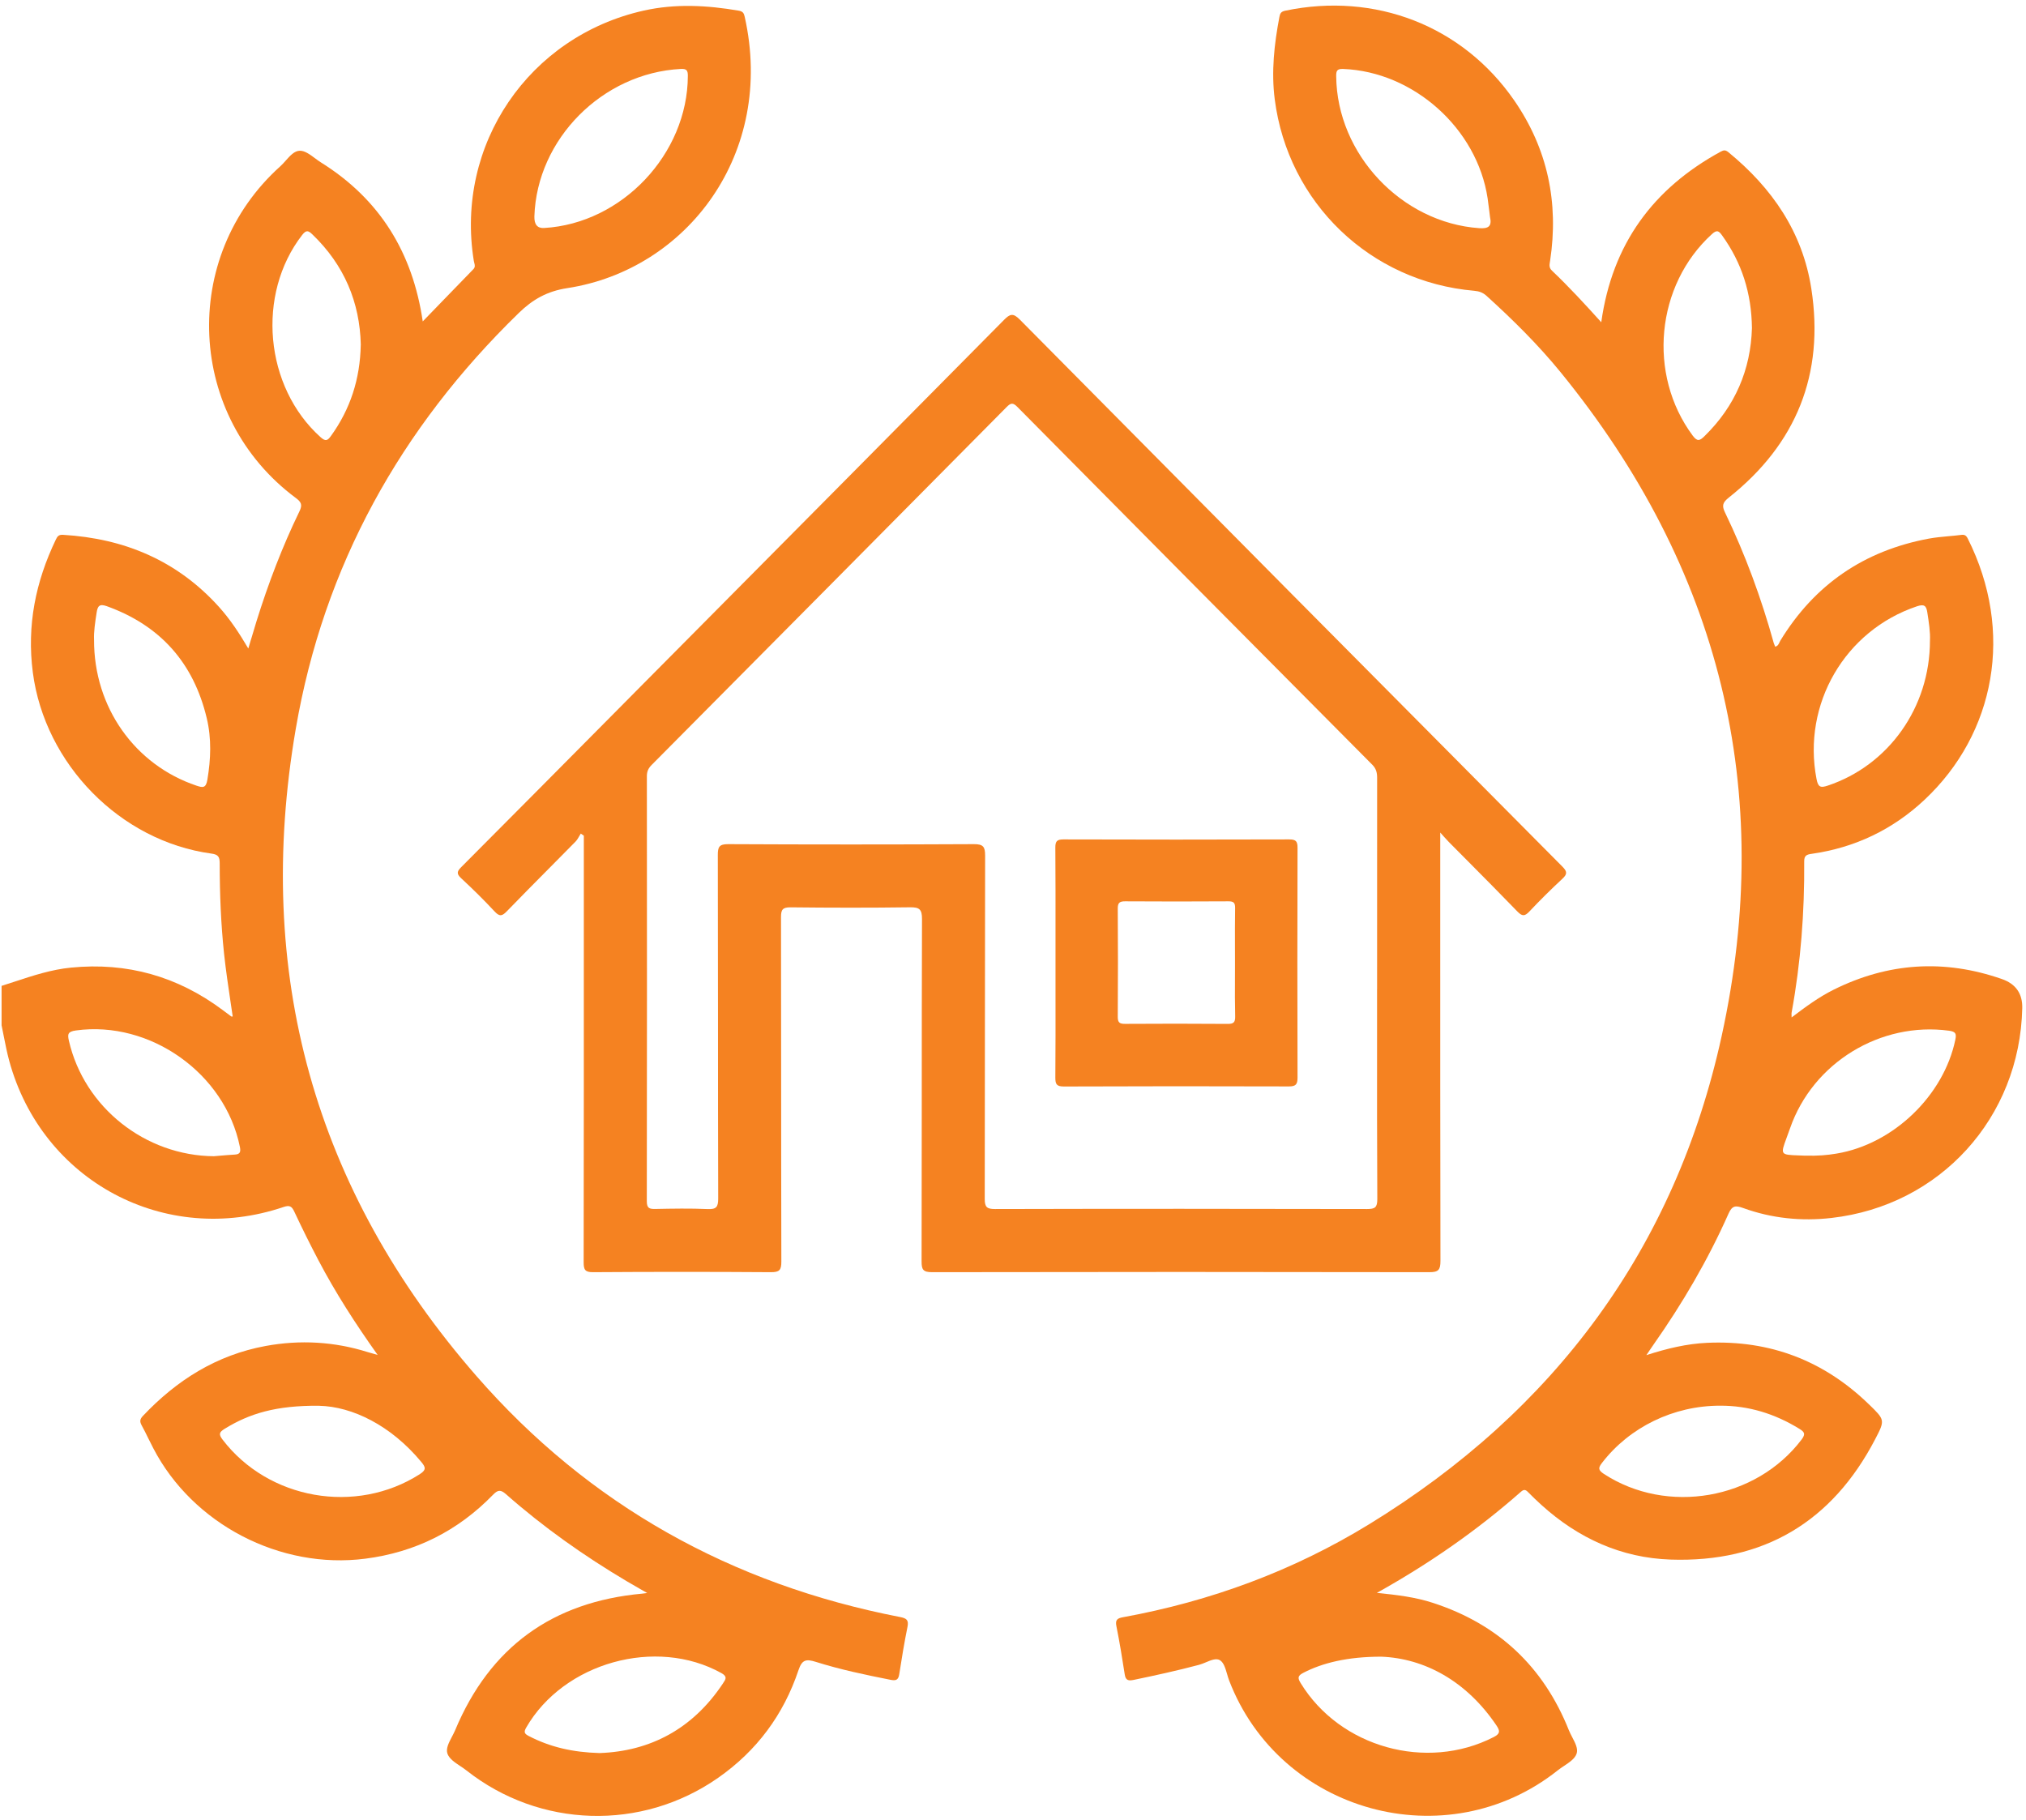
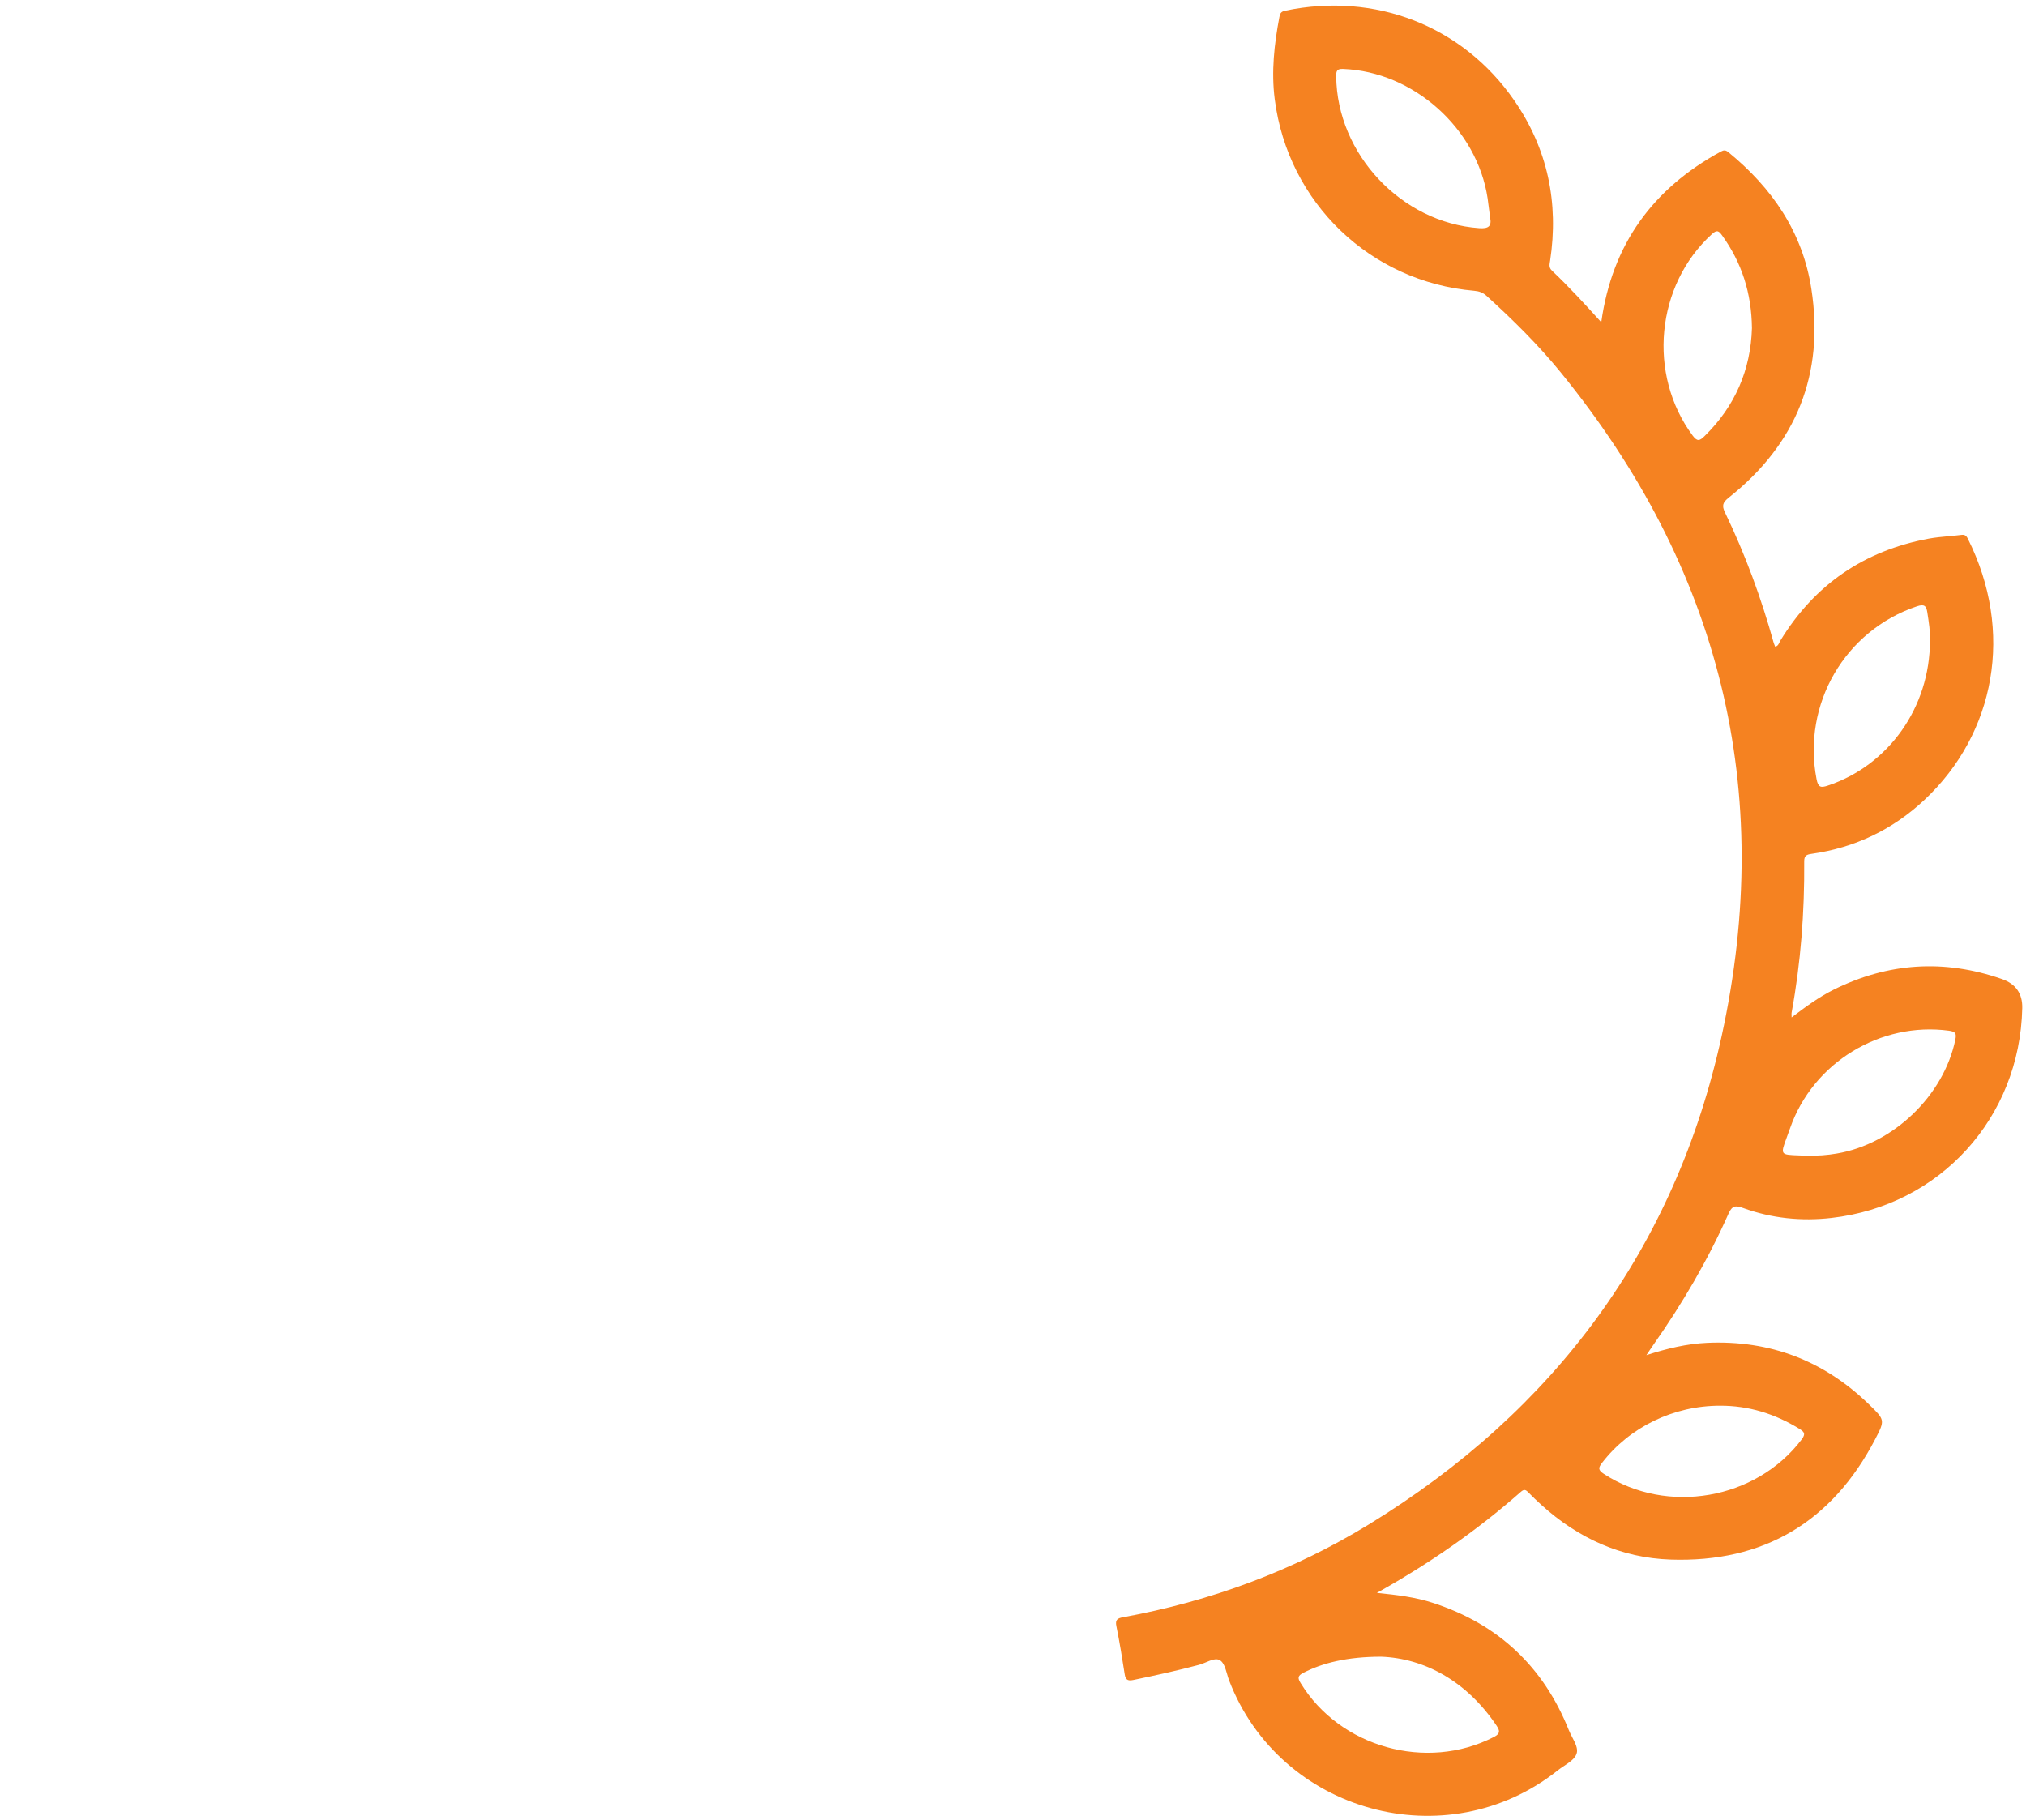
<svg xmlns="http://www.w3.org/2000/svg" width="59" height="53" viewBox="0 0 59 53" fill="none">
  <g id="arsmjA.tif">
-     <path id="Subtract" fill-rule="evenodd" clip-rule="evenodd" d="M0.047 28.712C0.178 28.671 0.307 28.629 0.437 28.586L0.437 28.586C0.968 28.411 1.498 28.237 2.065 28.181C3.702 28.019 5.17 28.435 6.484 29.416L6.551 29.466C6.613 29.512 6.674 29.558 6.735 29.603C6.739 29.606 6.746 29.605 6.756 29.605C6.761 29.604 6.768 29.604 6.777 29.604C6.758 29.476 6.739 29.349 6.72 29.222C6.649 28.743 6.578 28.265 6.526 27.785C6.433 26.907 6.398 26.028 6.398 25.147C6.398 24.959 6.36 24.887 6.157 24.86C3.5 24.498 1.304 22.251 0.956 19.584C0.778 18.218 1.036 16.942 1.626 15.715C1.671 15.622 1.707 15.569 1.834 15.576C3.622 15.682 5.158 16.326 6.373 17.671C6.694 18.027 6.959 18.425 7.231 18.887C7.262 18.786 7.29 18.69 7.317 18.598L7.318 18.598L7.318 18.598C7.37 18.42 7.419 18.256 7.47 18.092C7.812 16.996 8.219 15.926 8.72 14.893C8.811 14.706 8.778 14.625 8.616 14.504C5.438 12.144 5.223 7.482 8.165 4.841C8.218 4.793 8.27 4.735 8.321 4.677C8.447 4.536 8.573 4.393 8.73 4.39C8.875 4.387 9.024 4.498 9.171 4.607L9.171 4.607C9.229 4.65 9.287 4.693 9.344 4.729C11.061 5.8 12.017 7.358 12.311 9.361L12.884 8.769C13.185 8.459 13.485 8.149 13.785 7.84C13.844 7.779 13.828 7.717 13.811 7.653C13.806 7.635 13.801 7.616 13.798 7.597C13.251 4.217 15.4 1.056 18.749 0.308C19.673 0.102 20.593 0.153 21.515 0.311C21.639 0.333 21.665 0.39 21.687 0.49C22.578 4.459 20.018 7.853 16.522 8.391C15.928 8.482 15.511 8.723 15.104 9.119C11.661 12.469 9.428 16.485 8.614 21.222C7.394 28.32 9.141 34.649 13.878 40.079C17.154 43.836 21.311 46.144 26.21 47.094C26.401 47.131 26.468 47.181 26.427 47.383C26.334 47.842 26.258 48.305 26.186 48.767C26.159 48.941 26.076 48.951 25.929 48.922C25.198 48.777 24.467 48.624 23.757 48.4C23.475 48.311 23.356 48.335 23.254 48.639C22.819 49.939 22.038 50.992 20.91 51.779C18.683 53.334 15.716 53.244 13.582 51.561C13.527 51.517 13.465 51.476 13.403 51.435C13.245 51.33 13.086 51.223 13.032 51.079C12.977 50.93 13.07 50.754 13.161 50.581C13.194 50.517 13.228 50.454 13.253 50.394C14.266 47.967 16.092 46.651 18.703 46.413C18.72 46.411 18.737 46.409 18.767 46.405H18.767C18.786 46.403 18.812 46.399 18.847 46.395C18.764 46.347 18.687 46.303 18.613 46.261L18.612 46.26C18.485 46.187 18.367 46.12 18.251 46.051C17.006 45.312 15.827 44.479 14.74 43.521C14.583 43.383 14.504 43.382 14.358 43.533C13.336 44.585 12.099 45.207 10.639 45.395C8.163 45.715 5.611 44.392 4.462 42.175C4.414 42.084 4.369 41.991 4.323 41.899C4.259 41.768 4.195 41.638 4.125 41.511C4.066 41.402 4.071 41.334 4.161 41.238C5.146 40.195 6.308 39.463 7.736 39.2C8.742 39.016 9.736 39.072 10.714 39.38C10.765 39.396 10.816 39.41 10.879 39.427C10.914 39.437 10.953 39.448 10.998 39.461C10.349 38.55 9.77 37.65 9.272 36.702C9.028 36.237 8.795 35.767 8.572 35.291C8.498 35.133 8.437 35.092 8.259 35.152C4.814 36.32 1.221 34.403 0.267 30.889C0.205 30.659 0.158 30.424 0.112 30.19C0.091 30.08 0.069 29.97 0.046 29.861V28.712L0.047 28.712ZM15.562 6.3C15.636 4.047 17.545 2.128 19.823 2.008C19.994 1.999 20.032 2.048 20.031 2.211C20.024 4.483 18.113 6.509 15.846 6.64C15.649 6.652 15.555 6.539 15.562 6.3V6.3ZM15.403 50.562C16.018 50.88 16.671 51.034 17.46 51.056L17.46 51.056H17.461L17.46 51.056C18.933 51.005 20.173 50.353 21.05 49.033L21.062 49.014C21.136 48.905 21.188 48.827 21.008 48.727C19.107 47.67 16.418 48.418 15.325 50.312C15.246 50.45 15.273 50.495 15.403 50.562ZM6.237 33.674C4.23 33.661 2.453 32.251 2.007 30.313C1.963 30.121 1.972 30.044 2.21 30.011C4.368 29.713 6.556 31.261 6.986 33.403C7.014 33.545 6.995 33.618 6.837 33.626C6.695 33.634 6.553 33.646 6.411 33.658H6.411H6.411L6.411 33.658C6.353 33.663 6.295 33.668 6.237 33.673V33.674ZM12.267 42.576C11.385 41.512 10.258 40.963 9.293 40.942V40.941C8.032 40.93 7.261 41.17 6.544 41.611C6.391 41.706 6.357 41.765 6.481 41.927C7.819 43.676 10.363 44.121 12.22 42.937C12.426 42.805 12.392 42.727 12.267 42.576ZM2.739 18.633C2.728 18.402 2.771 18.119 2.815 17.835C2.844 17.657 2.891 17.576 3.108 17.654C4.672 18.217 5.638 19.308 6.021 20.917C6.163 21.511 6.14 22.108 6.039 22.709C5.997 22.959 5.903 22.942 5.721 22.881C3.928 22.278 2.731 20.598 2.739 18.633V18.633ZM9.637 12.698C10.202 11.914 10.487 11.041 10.506 10.042H10.507C10.479 8.803 10.022 7.716 9.1 6.83C8.984 6.718 8.922 6.686 8.8 6.843C7.459 8.572 7.704 11.271 9.338 12.735C9.481 12.862 9.539 12.834 9.637 12.698Z" fill="#F58221" />
    <path id="Subtract_2" fill-rule="evenodd" clip-rule="evenodd" d="M46.631 9.387C46.949 7.103 48.145 5.487 50.114 4.414C50.203 4.366 50.252 4.367 50.335 4.434C51.608 5.477 52.495 6.762 52.749 8.412C53.133 10.897 52.313 12.928 50.347 14.49C50.169 14.632 50.136 14.722 50.234 14.924C50.825 16.148 51.291 17.42 51.655 18.73C51.662 18.752 51.671 18.774 51.681 18.797C51.686 18.809 51.691 18.821 51.696 18.834C51.772 18.815 51.796 18.762 51.819 18.712L51.819 18.712C51.826 18.695 51.833 18.679 51.842 18.665C52.839 17.026 54.286 16.038 56.168 15.687C56.356 15.652 56.547 15.635 56.739 15.617C56.862 15.606 56.986 15.595 57.108 15.579C57.21 15.565 57.257 15.591 57.305 15.687C58.66 18.387 58.111 21.357 56.042 23.296C55.118 24.162 54.016 24.688 52.758 24.867C52.613 24.887 52.539 24.916 52.541 25.088C52.552 26.566 52.441 28.033 52.175 29.488C52.17 29.511 52.171 29.536 52.173 29.568V29.568V29.568V29.568C52.173 29.586 52.174 29.607 52.174 29.632C52.575 29.328 52.964 29.04 53.398 28.824C54.986 28.034 56.618 27.929 58.294 28.512C58.702 28.653 58.901 28.937 58.891 29.363C58.82 32.553 56.501 35.112 53.333 35.472C52.459 35.572 51.592 35.484 50.759 35.181C50.548 35.105 50.443 35.107 50.338 35.344C49.739 36.693 48.996 37.962 48.147 39.169C48.111 39.222 48.075 39.275 48.032 39.337C48.006 39.376 47.978 39.419 47.945 39.467C48.552 39.271 49.124 39.135 49.718 39.108C51.547 39.027 53.115 39.627 54.427 40.901L54.433 40.906C54.893 41.353 54.898 41.359 54.607 41.917C53.351 44.326 51.356 45.514 48.647 45.421C47.213 45.372 45.96 44.799 44.893 43.834C44.758 43.712 44.626 43.586 44.499 43.456C44.426 43.38 44.376 43.372 44.291 43.447C43.017 44.569 41.631 45.535 40.096 46.391C40.683 46.45 41.216 46.514 41.729 46.682C43.63 47.3 44.949 48.538 45.689 50.394C45.715 50.459 45.75 50.526 45.785 50.594L45.785 50.594C45.874 50.763 45.964 50.935 45.911 51.079C45.859 51.223 45.701 51.328 45.543 51.433C45.48 51.475 45.417 51.517 45.362 51.561C42.128 54.13 37.271 52.797 35.793 48.939C35.771 48.881 35.752 48.817 35.734 48.753L35.734 48.753L35.734 48.753L35.734 48.753L35.734 48.753C35.686 48.589 35.638 48.424 35.53 48.354C35.422 48.285 35.268 48.349 35.115 48.414C35.047 48.442 34.979 48.47 34.915 48.487C34.287 48.654 33.652 48.793 33.016 48.925C32.874 48.954 32.782 48.949 32.755 48.772C32.682 48.3 32.605 47.828 32.511 47.359C32.474 47.179 32.537 47.13 32.699 47.101C35.255 46.635 37.658 45.749 39.87 44.393C45.269 41.085 48.785 36.355 50.138 30.17C51.705 23.008 50.088 16.537 45.448 10.842C44.793 10.039 44.057 9.312 43.29 8.616C43.184 8.521 43.077 8.482 42.934 8.469C39.904 8.209 37.507 5.904 37.122 2.891C37.019 2.084 37.107 1.287 37.258 0.494C37.277 0.395 37.302 0.338 37.426 0.312C40.044 -0.236 42.593 0.748 44.098 2.927C45.071 4.336 45.398 5.906 45.141 7.597L45.136 7.625C45.121 7.72 45.108 7.8 45.196 7.883C45.688 8.35 46.148 8.85 46.631 9.385V9.387ZM43.391 6.318C43.451 6.59 43.349 6.665 43.075 6.645C40.815 6.486 38.933 4.49 38.912 2.221C38.91 2.067 38.933 2.001 39.113 2.008C41.165 2.088 43.016 3.742 43.322 5.778C43.34 5.9 43.355 6.023 43.37 6.146L43.37 6.146C43.377 6.203 43.384 6.261 43.391 6.318V6.318ZM43.581 50.255C42.704 48.952 41.476 48.297 40.224 48.249C39.234 48.249 38.505 48.433 37.953 48.72C37.791 48.804 37.785 48.868 37.877 49.018C39.02 50.889 41.541 51.594 43.497 50.591C43.682 50.496 43.693 50.421 43.581 50.255ZM52.399 33.651H52.399C52.118 33.641 51.98 33.637 51.936 33.57C51.893 33.505 51.938 33.383 52.027 33.141L52.027 33.141C52.056 33.062 52.09 32.97 52.128 32.863C52.795 30.941 54.772 29.751 56.755 30.018C56.954 30.045 56.978 30.104 56.942 30.281C56.603 31.911 55.133 33.323 53.483 33.597C53.217 33.641 52.952 33.668 52.556 33.656V33.657C52.499 33.655 52.447 33.653 52.399 33.651ZM52.394 41.609C51.686 41.174 50.923 40.936 50.089 40.939C48.735 40.939 47.457 41.562 46.654 42.603C46.542 42.748 46.536 42.813 46.704 42.924C48.547 44.128 51.137 43.678 52.466 41.924C52.595 41.754 52.537 41.697 52.394 41.609ZM56.203 18.657C56.203 20.605 54.997 22.289 53.227 22.88C53.019 22.95 52.946 22.929 52.9 22.689C52.479 20.507 53.727 18.36 55.827 17.657C56.037 17.587 56.096 17.644 56.125 17.829C56.171 18.122 56.216 18.415 56.203 18.657V18.657ZM49.633 12.707C50.534 11.829 50.984 10.76 51.019 9.555C51.019 9.555 51.019 9.556 51.019 9.556V9.555C51.019 9.555 51.019 9.555 51.019 9.555C51.007 8.534 50.722 7.65 50.151 6.858C50.057 6.727 50.003 6.682 49.854 6.818C48.22 8.304 47.972 10.907 49.294 12.687C49.426 12.863 49.496 12.841 49.633 12.707Z" fill="#F58221" />
-     <path id="Subtract_3" fill-rule="evenodd" clip-rule="evenodd" d="M16.868 24.354C16.883 24.328 16.897 24.302 16.913 24.277V24.277C16.943 24.297 16.973 24.318 17.002 24.338V24.64C17.002 25.354 17.002 26.067 17.002 26.78C17.002 30.108 17.003 33.437 16.997 36.766C16.997 36.981 17.039 37.053 17.273 37.051C18.997 37.039 20.721 37.039 22.445 37.051C22.698 37.053 22.755 36.992 22.754 36.741C22.749 34.924 22.749 33.108 22.748 31.291C22.747 29.765 22.747 28.239 22.744 26.713C22.743 26.494 22.79 26.423 23.023 26.425C24.181 26.438 25.341 26.44 26.5 26.424C26.769 26.421 26.851 26.477 26.85 26.763C26.844 28.57 26.843 30.378 26.843 32.186C26.842 33.702 26.841 35.218 26.838 36.733C26.837 36.975 26.88 37.051 27.144 37.051C31.972 37.042 36.799 37.042 41.626 37.051C41.891 37.052 41.948 36.981 41.948 36.725C41.941 33.394 41.942 30.063 41.942 26.732C41.942 26.03 41.942 25.329 41.942 24.628V24.247C41.989 24.299 42.026 24.341 42.058 24.377C42.11 24.435 42.149 24.478 42.19 24.52C42.38 24.712 42.571 24.904 42.762 25.096C43.239 25.577 43.717 26.058 44.187 26.545C44.329 26.692 44.404 26.689 44.541 26.543C44.849 26.215 45.17 25.899 45.499 25.593C45.646 25.457 45.64 25.381 45.499 25.239C40.227 19.932 34.959 14.623 29.697 9.306C29.504 9.112 29.414 9.139 29.239 9.316C26.303 12.284 23.363 15.249 20.422 18.213C19.862 18.778 19.302 19.343 18.741 19.907C18.489 20.162 18.238 20.416 17.986 20.669C16.471 22.197 14.956 23.725 13.437 25.249C13.309 25.376 13.286 25.445 13.431 25.579C13.768 25.891 14.096 26.215 14.409 26.551C14.555 26.708 14.631 26.673 14.763 26.537C15.161 26.126 15.563 25.72 15.966 25.314C16.231 25.047 16.496 24.78 16.76 24.511C16.803 24.466 16.836 24.41 16.868 24.354ZM40.102 30.162C40.102 29.708 40.102 29.255 40.102 28.802L40.103 28.803V28.789C40.102 26.744 40.102 24.7 40.104 22.655C40.104 22.505 40.078 22.389 39.965 22.274C36.515 18.803 33.069 15.329 29.627 11.851C29.498 11.721 29.437 11.731 29.314 11.855C25.871 15.332 22.425 18.806 18.977 22.278C18.884 22.372 18.838 22.464 18.838 22.602C18.841 26.729 18.843 30.857 18.836 34.984C18.836 35.189 18.911 35.213 19.082 35.21C19.59 35.2 20.099 35.19 20.605 35.213C20.859 35.224 20.916 35.154 20.915 34.903C20.91 33.142 20.909 31.381 20.909 29.621C20.908 28.049 20.907 26.477 20.904 24.905C20.903 24.665 20.943 24.584 21.209 24.585C23.593 24.597 25.978 24.597 28.363 24.585C28.633 24.584 28.689 24.662 28.688 24.919C28.684 26.585 28.683 28.251 28.682 29.918C28.682 31.584 28.681 33.25 28.677 34.916C28.676 35.16 28.744 35.212 28.978 35.212C32.588 35.203 36.198 35.204 39.809 35.212C40.04 35.212 40.11 35.168 40.109 34.921C40.1 33.334 40.101 31.748 40.102 30.162Z" fill="#F58221" />
-     <path id="Subtract_4" fill-rule="evenodd" clip-rule="evenodd" d="M30.738 27.209C30.738 27.489 30.738 27.769 30.738 28.049C30.738 28.336 30.738 28.623 30.738 28.91C30.739 29.734 30.74 30.558 30.733 31.383C30.732 31.575 30.77 31.643 30.98 31.643C33.164 31.634 35.348 31.634 37.531 31.641C37.735 31.642 37.786 31.583 37.786 31.384C37.779 29.153 37.78 26.921 37.786 24.69C37.786 24.506 37.742 24.447 37.547 24.447C35.354 24.454 33.161 24.454 30.968 24.447C30.775 24.447 30.732 24.505 30.733 24.688C30.739 25.528 30.739 26.369 30.738 27.209ZM35.964 28.485C35.964 28.34 35.965 28.196 35.965 28.051C35.965 27.904 35.965 27.756 35.964 27.608C35.963 27.221 35.962 26.833 35.968 26.445C35.97 26.297 35.929 26.249 35.776 26.25C34.772 26.256 33.768 26.257 32.764 26.25C32.602 26.249 32.55 26.296 32.551 26.46C32.558 27.511 32.558 28.563 32.551 29.614C32.55 29.782 32.605 29.82 32.763 29.819C33.757 29.813 34.752 29.812 35.746 29.82C35.92 29.822 35.974 29.78 35.97 29.6C35.961 29.228 35.962 28.857 35.964 28.485Z" fill="#F58221" />
  </g>
</svg>